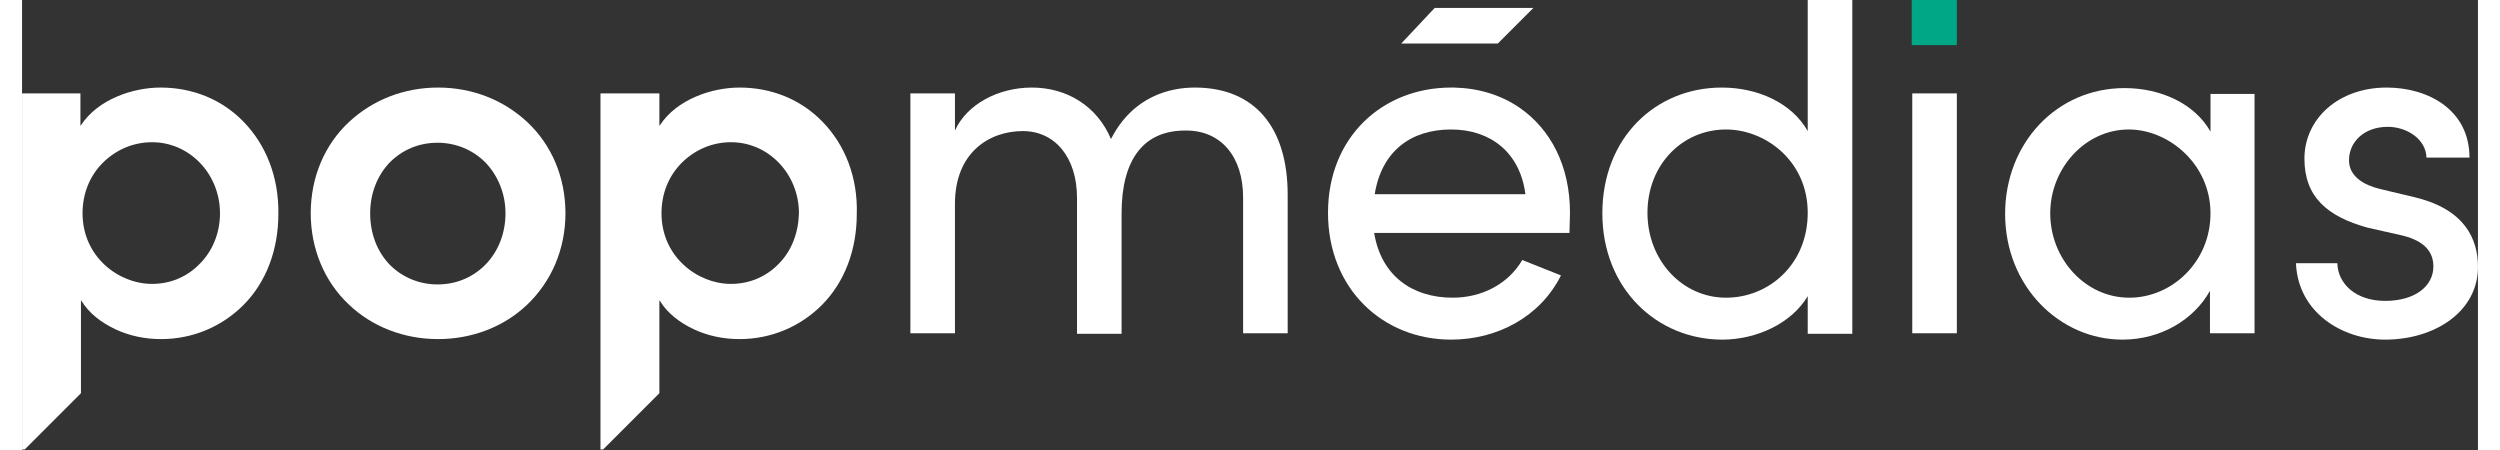
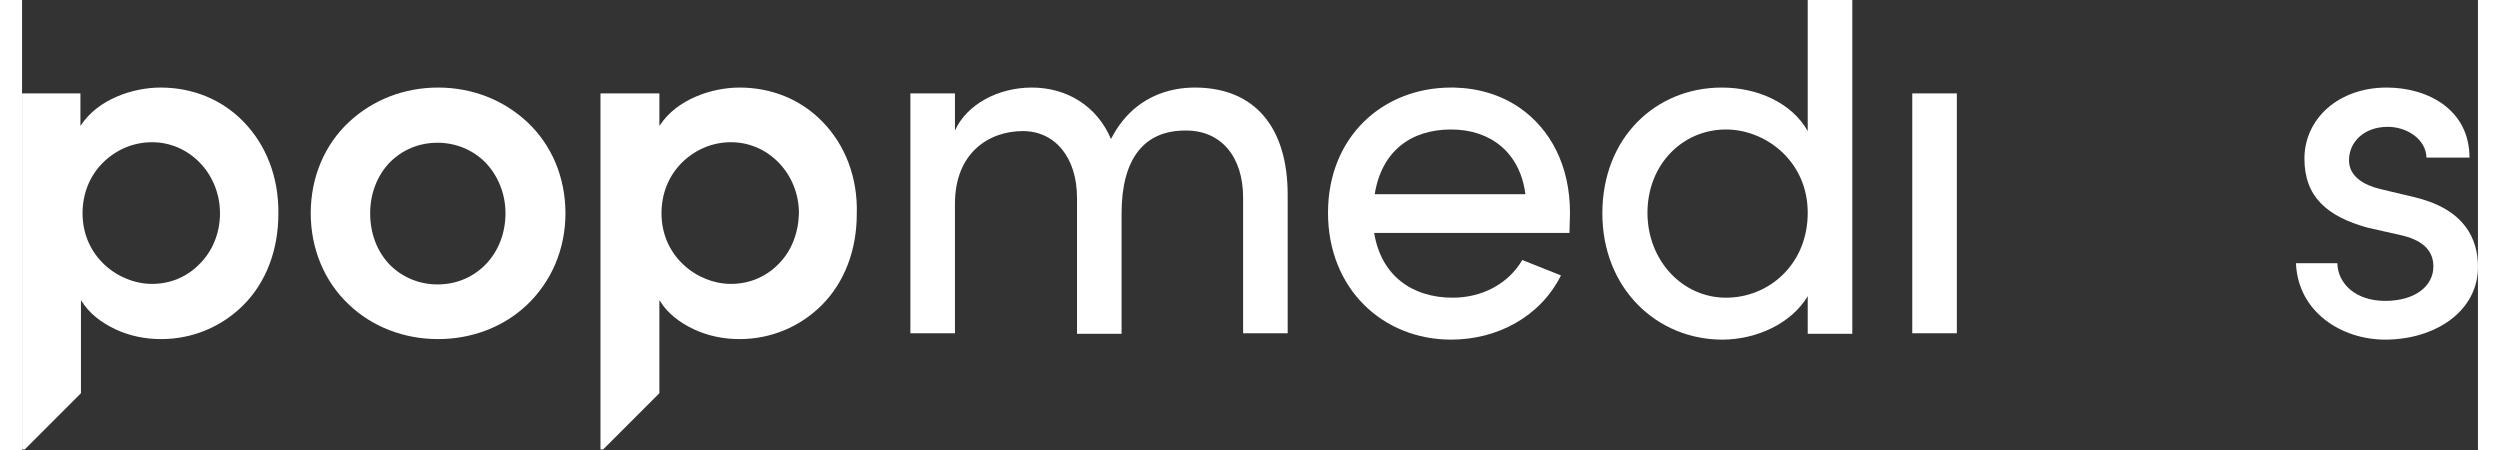
<svg xmlns="http://www.w3.org/2000/svg" version="1.1" id="Calque_1" x="0px" y="0px" viewBox="0 0 462.8 84.8" style="enable-background:new 0 0 462.8 84.8;" xml:space="preserve" width="150px" height="27px">
  <rect x="0" y="0" width="462.8" height="84.8" fill="#333333" stroke="none" />
  <style type="text/css">
	.st0{fill:#FFFFFF;}
	.st1{fill:#00A786;}
</style>
  <g>
    <path class="st0" d="M95.2,23c-4.5-4.2-10.4-6.5-16.8-6.5c-6.4,0-12.3,2.3-16.8,6.5c-4.6,4.3-7.2,10.4-7.2,17.2   c0,6.7,2.6,12.9,7.2,17.2c4.4,4.2,10.4,6.5,16.8,6.5c6.4,0,12.4-2.3,16.8-6.5c4.6-4.4,7.2-10.5,7.2-17.2   C102.4,33.4,99.8,27.3,95.2,23z M78.3,53.6c-3.4,0-6.6-1.3-9-3.7c-2.4-2.5-3.7-5.9-3.7-9.7c0-3.7,1.3-7.1,3.7-9.6   c2.4-2.4,5.5-3.7,9-3.7c3.4,0,6.6,1.3,9,3.7c2.4,2.5,3.8,5.9,3.8,9.6C91.1,47.8,85.6,53.6,78.3,53.6z" />
    <path class="st0" d="M150.8,22.9c-4.1-4.2-9.6-6.4-15.6-6.4c-5.2,0-11.8,2.2-15,7.1l-0.1,0.1v-6.1h-11.1v67.1h0.5l10.6-10.6V56.6   l0.1,0.1c1.4,2.3,3.7,4.1,6.5,5.4c2.6,1.2,5.5,1.8,8.5,1.8c5.9,0,11.4-2.3,15.5-6.4c4.3-4.3,6.6-10.4,6.6-17.2   C157.5,33.4,155.1,27.3,150.8,22.9z M142.6,49.7c-2.4,2.5-5.6,3.8-9,3.8c-6.3,0-13.1-5.1-13.1-13.3c0-3.8,1.4-7.2,4-9.7   c2.5-2.4,5.7-3.7,9.1-3.7c7.1,0,12.8,6,12.8,13.4C146.3,43.9,145,47.3,142.6,49.7z" />
    <path class="st0" d="M41.7,22.9c-4.1-4.2-9.6-6.4-15.6-6.4c-5.2,0-11.8,2.2-15,7.1l-0.1,0.1v-6.1H0v67.1h0.5l10.6-10.6V56.6   l0.1,0.1c1.4,2.3,3.7,4.1,6.5,5.4c2.6,1.2,5.5,1.8,8.5,1.8c5.9,0,11.4-2.3,15.5-6.4c4.3-4.3,6.6-10.4,6.6-17.2   C48.4,33.4,46,27.3,41.7,22.9z M33.5,49.7c-2.4,2.5-5.6,3.8-9,3.8c-6.3,0-13.1-5.1-13.1-13.3c0-3.8,1.4-7.2,4-9.7   c2.5-2.4,5.7-3.7,9.1-3.7c7.1,0,12.8,6,12.8,13.4C37.3,43.9,35.9,47.3,33.5,49.7z" />
    <path class="st0" d="M221,16.5c-4.5,0-11.6,1.5-15.8,9.7c-2.6-6.2-8.3-9.7-14.9-9.7c-6.4,0-12.3,3.2-14.5,8.1v-7h-8.4v45.2h8.4   V38.4c0-9.6,6.4-13.7,12.8-13.7c6,0,10.2,4.9,10.2,12.6v25.6h8.4V40.2c0-10.1,4.1-15.7,12.2-15.6c6.6,0,10.7,5,10.7,12.6v25.6h8.4   V36.7C238.5,24,232.3,16.5,221,16.5z" />
    <path class="st0" d="M336.5,0v24.7c-3-5.3-9.4-8.2-16.2-8.2c-12.4,0-22.5,9.4-22.5,23.7c0,14.2,10.3,23.8,22.6,23.8   c6.5,0,13.1-3.1,16.1-8.2v7.1h8.4V0H336.5z M321.1,56.1c-8.2,0-14.8-7-14.8-16c0-9.1,6.6-15.7,14.8-15.7c7.4,0,15.4,5.9,15.4,15.7   C336.5,49.8,329.2,56.1,321.1,56.1z" />
    <path class="st0" d="M356.2,17.6v45.2h8.4V17.6H356.2z" />
-     <path class="st0" d="M412.4,17.7v7.1c-3-5.3-9.4-8.2-16.2-8.2c-12.8,0-22.5,10.4-22.5,23.7C373.7,54,384,64,395.8,64   c7.3,0,13.5-3.8,16.5-9.2v8h8.4V17.7H412.4z M397.1,56.1c-8.3,0-14.9-7.3-14.9-15.9c0-8.5,6.6-15.8,14.8-15.8   c7.5,0,15.4,6.5,15.4,15.8C412.4,49.4,405.1,56.1,397.1,56.1z" />
    <path class="st0" d="M451,37.2l-6.7-1.6c-2.9-0.7-5.8-2.3-5.8-5.4c0-3.5,2.9-6.3,7.3-6.3c3.6,0,7.2,2.3,7.3,5.8h8.1   c0-9.1-7.9-13.2-15.6-13.2c-9.1,0-15.5,5.9-15.5,13.4c0,7.2,4.3,10.9,11.9,13l6.2,1.4c3.6,0.8,6.2,2.5,6.2,5.9   c0,3.7-3.4,6.5-9.1,6.5c-5.5,0-8.9-3.2-9-7.1h-7.8c0.4,9.3,8.7,14.4,16.8,14.4c9.4,0,17.5-5.3,17.5-13.7   C462.8,45.1,460.4,39.5,451,37.2z" />
    <path class="st0" d="M291.7,40.1c0-8.9-3.7-15.8-9.5-19.8c-3.5-2.4-7.7-3.7-12.4-3.8c-0.2,0-0.3,0-0.5,0   c-12.9,0-23.2,9.3-23.2,23.6c0,14.3,10.3,23.9,23.2,23.9c8.7,0,16.8-4.3,20.7-12.1l-7.3-2.9c-2.6,4.5-7.6,7.1-13.1,7.1   c-7.7,0-13.5-4.2-14.8-12.2h36.8C291.6,42.6,291.7,41.4,291.7,40.1z M254.9,36.6c1.3-8.1,6.8-12.2,14.4-12.2c7.5,0,13,4.4,14,12.2   H254.9z" />
-     <polygon class="st0" points="259.9,8.2 278.1,8.2 284.8,1.5 266.2,1.5  " />
-     <rect x="356.1" class="st1" width="8.5" height="8.5" />
  </g>
</svg>